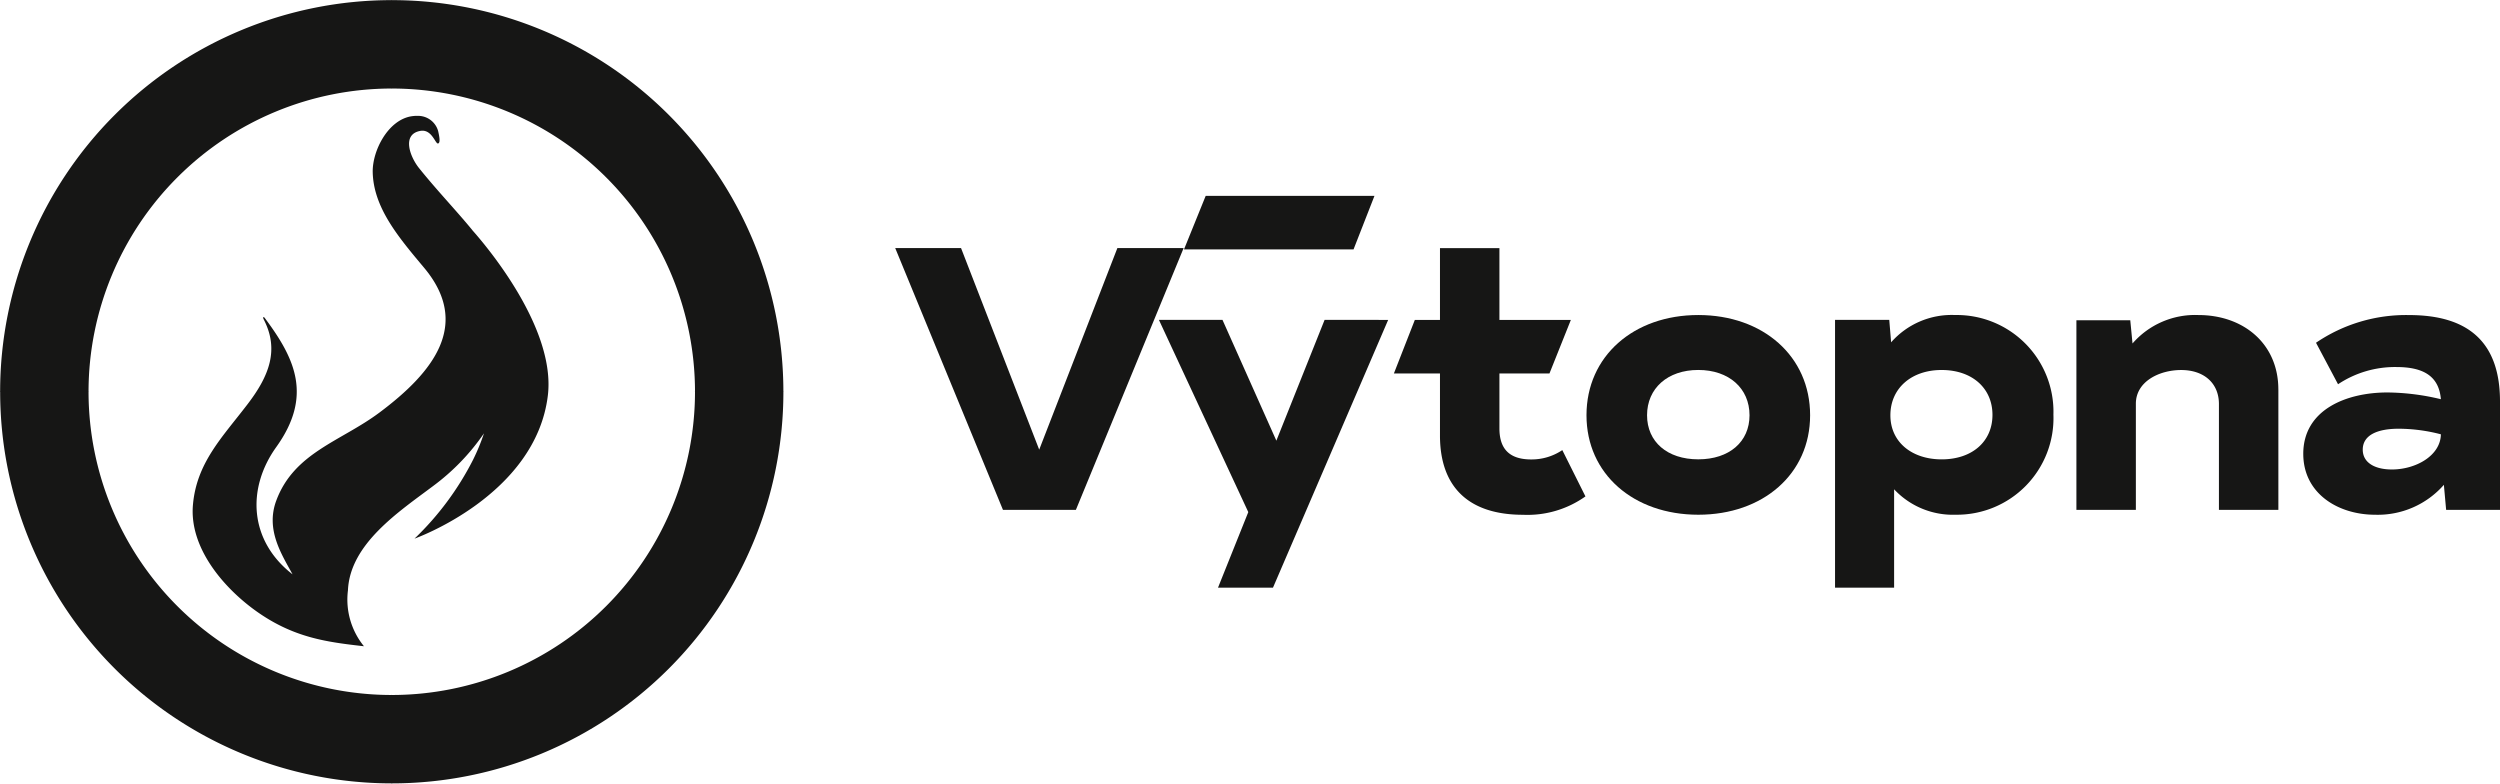
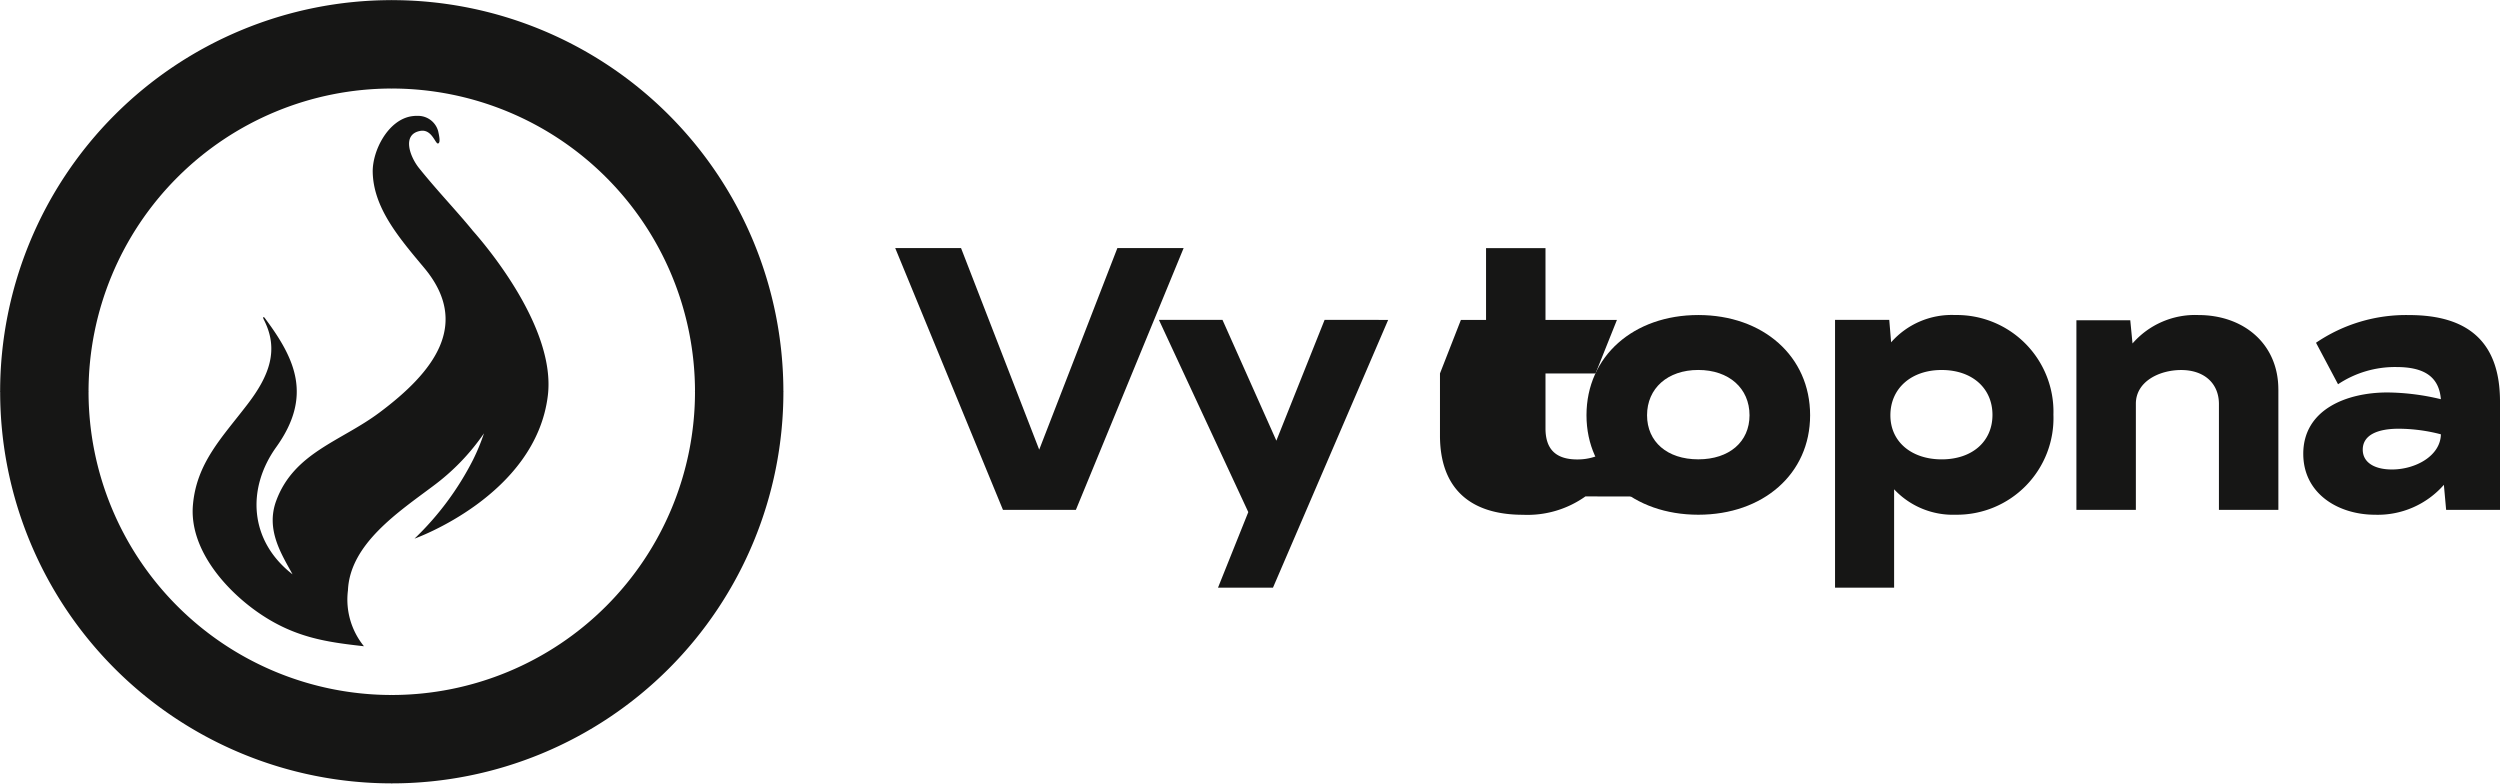
<svg xmlns="http://www.w3.org/2000/svg" width="204.204" height="64" viewBox="0 0 204.204 64">
  <g transform="translate(-1114 -2807.291)">
    <path d="M1150.785,2825.009c-1.351-1.645-2.911-3.266-4.37-5.087-.744-.939-1.4-2.753.127-3.02.974-.168,1.234,1.163,1.465,1.021.189-.087.063-.656-.016-1.007a1.7,1.7,0,0,0-1.64-1.241h-.2a3.137,3.137,0,0,0-.36.037c-1.907.321-3.172,2.814-3.144,4.547.055,2.924,2.132,5.356,4.191,7.815,3.866,4.614.786,8.532-3.649,11.842-3.135,2.343-6.96,3.256-8.419,7.184-.884,2.38.436,4.386,1.329,6.025-3.548-2.749-3.757-7.013-1.329-10.4,2.975-4.153,1.546-7.2-.9-10.485-.11-.181-.167-.109-.167-.109-.016.019-.006.07.047.183,1.26,2.443.474,4.576-1.355,6.951-2.051,2.681-4.139,4.758-4.433,8.194-.3,3.46,2.451,6.692,5.038,8.576,3.1,2.257,5.843,2.616,8.932,2.963a6.045,6.045,0,0,1-1.308-4.569c.167-3.787,4.141-6.407,6.961-8.522a18.03,18.03,0,0,0,4.15-4.3,16.808,16.808,0,0,1-.893,2.162,23.9,23.9,0,0,1-4.781,6.439s9.908-3.513,10.893-11.705c.651-5.494-5-12.176-6.172-13.491Z" transform="translate(1.797 1.08)" fill="#161615" />
    <path d="M1146.01,2814.522v.01h-.027v-.01a24.777,24.777,0,0,0-24.751,24.76h.011v.025h-.011a24.776,24.776,0,0,0,24.76,24.752v-.01h.026v.01a24.779,24.779,0,0,0,24.751-24.761h-.01v-.025h.01a24.78,24.78,0,0,0-24.759-24.751m-.009-7.231h.009v.011a31.983,31.983,0,0,1,31.978,31.97H1178v.027h-.011a31.979,31.979,0,0,1-31.969,31.979v.012h-.027v-.012a31.983,31.983,0,0,1-31.98-31.97H1114v-.026h.011a31.983,31.983,0,0,1,31.97-31.98v-.011Z" fill="#161615" />
    <path d="M1202.331,2825.242l-8.8,21.381h-5.957l-8.8-21.381h5.377l6.384,16.464,6.384-16.464Z" transform="translate(8.349 2.314)" fill="#161615" />
    <path d="M1216.579,2830.438l-9.408,21.871h-4.491l2.474-6.172-7.3-15.7h5.193l4.4,9.866,3.94-9.866Z" transform="translate(10.808 2.983)" fill="#161615" />
-     <path d="M1230.5,2845.525a8.169,8.169,0,0,1-5.1,1.5c-4.4,0-6.781-2.229-6.781-6.475v-5.07h-3.763l1.708-4.368h2.055v-5.865h4.856v5.865h5.834l-1.746,4.368h-4.088v4.489c0,1.712.855,2.536,2.6,2.536a4.487,4.487,0,0,0,2.537-.763l1.893,3.789Z" transform="translate(13 2.314)" fill="#161615" />
+     <path d="M1230.5,2845.525a8.169,8.169,0,0,1-5.1,1.5c-4.4,0-6.781-2.229-6.781-6.475v-5.07l1.708-4.368h2.055v-5.865h4.856v5.865h5.834l-1.746,4.368h-4.088v4.489c0,1.712.855,2.536,2.6,2.536a4.487,4.487,0,0,0,2.537-.763l1.893,3.789Z" transform="translate(13 2.314)" fill="#161615" />
    <path d="M1228.792,2838.272c0-4.826,3.848-8.187,9.133-8.187s9.133,3.361,9.133,8.187c0,4.8-3.849,8.125-9.133,8.125s-9.133-3.329-9.133-8.125Zm13.317,0c0-2.2-1.68-3.7-4.185-3.7s-4.185,1.5-4.185,3.7c0,2.169,1.649,3.6,4.185,3.6s4.185-1.435,4.185-3.6Z" transform="translate(14.795 2.938)" fill="#161615" />
    <path d="M1264.614,2838.241a7.889,7.889,0,0,1-7.972,8.155,6.574,6.574,0,0,1-5.041-2.077v8.034h-4.825v-21.871h4.429l.152,1.832a6.585,6.585,0,0,1,5.223-2.229,7.9,7.9,0,0,1,8.033,8.156Zm-4.979,0c0-2.17-1.648-3.666-4.153-3.666-2.475,0-4.185,1.5-4.185,3.7s1.771,3.6,4.185,3.6c2.505,0,4.153-1.466,4.153-3.634Z" transform="translate(17.113 2.938)" fill="#161615" />
    <path d="M1280.736,2836.164V2846h-4.855v-8.644c0-1.679-1.192-2.779-3.085-2.779-1.8,0-3.7.946-3.7,2.749V2846h-4.857v-15.486h4.4l.183,1.894a6.776,6.776,0,0,1,5.377-2.322c3.7,0,6.535,2.352,6.535,6.079Z" transform="translate(19.365 2.938)" fill="#161615" />
    <path d="M1296.724,2837.142V2846h-4.4l-.184-2.046a7.179,7.179,0,0,1-5.62,2.444c-2.993,0-5.865-1.71-5.865-4.978,0-3.6,3.513-5.01,6.874-5.01a19.182,19.182,0,0,1,4.366.551c-.152-1.8-1.313-2.628-3.635-2.628a8.4,8.4,0,0,0-4.765,1.406l-1.8-3.39a13.069,13.069,0,0,1,7.605-2.261c4.919,0,7.424,2.291,7.424,7.057Zm-4.827,2.687a13.788,13.788,0,0,0-3.452-.457c-1.679,0-2.932.489-2.932,1.71,0,1.04.947,1.619,2.382,1.619,1.955,0,3.972-1.13,4-2.872Z" transform="translate(21.48 2.938)" fill="#161615" />
-     <path d="M1215.226,2821.465l-1.708,4.369H1199.67l1.77-4.369Z" transform="translate(11.042 1.827)" fill="#161615" />
  </g>
</svg>